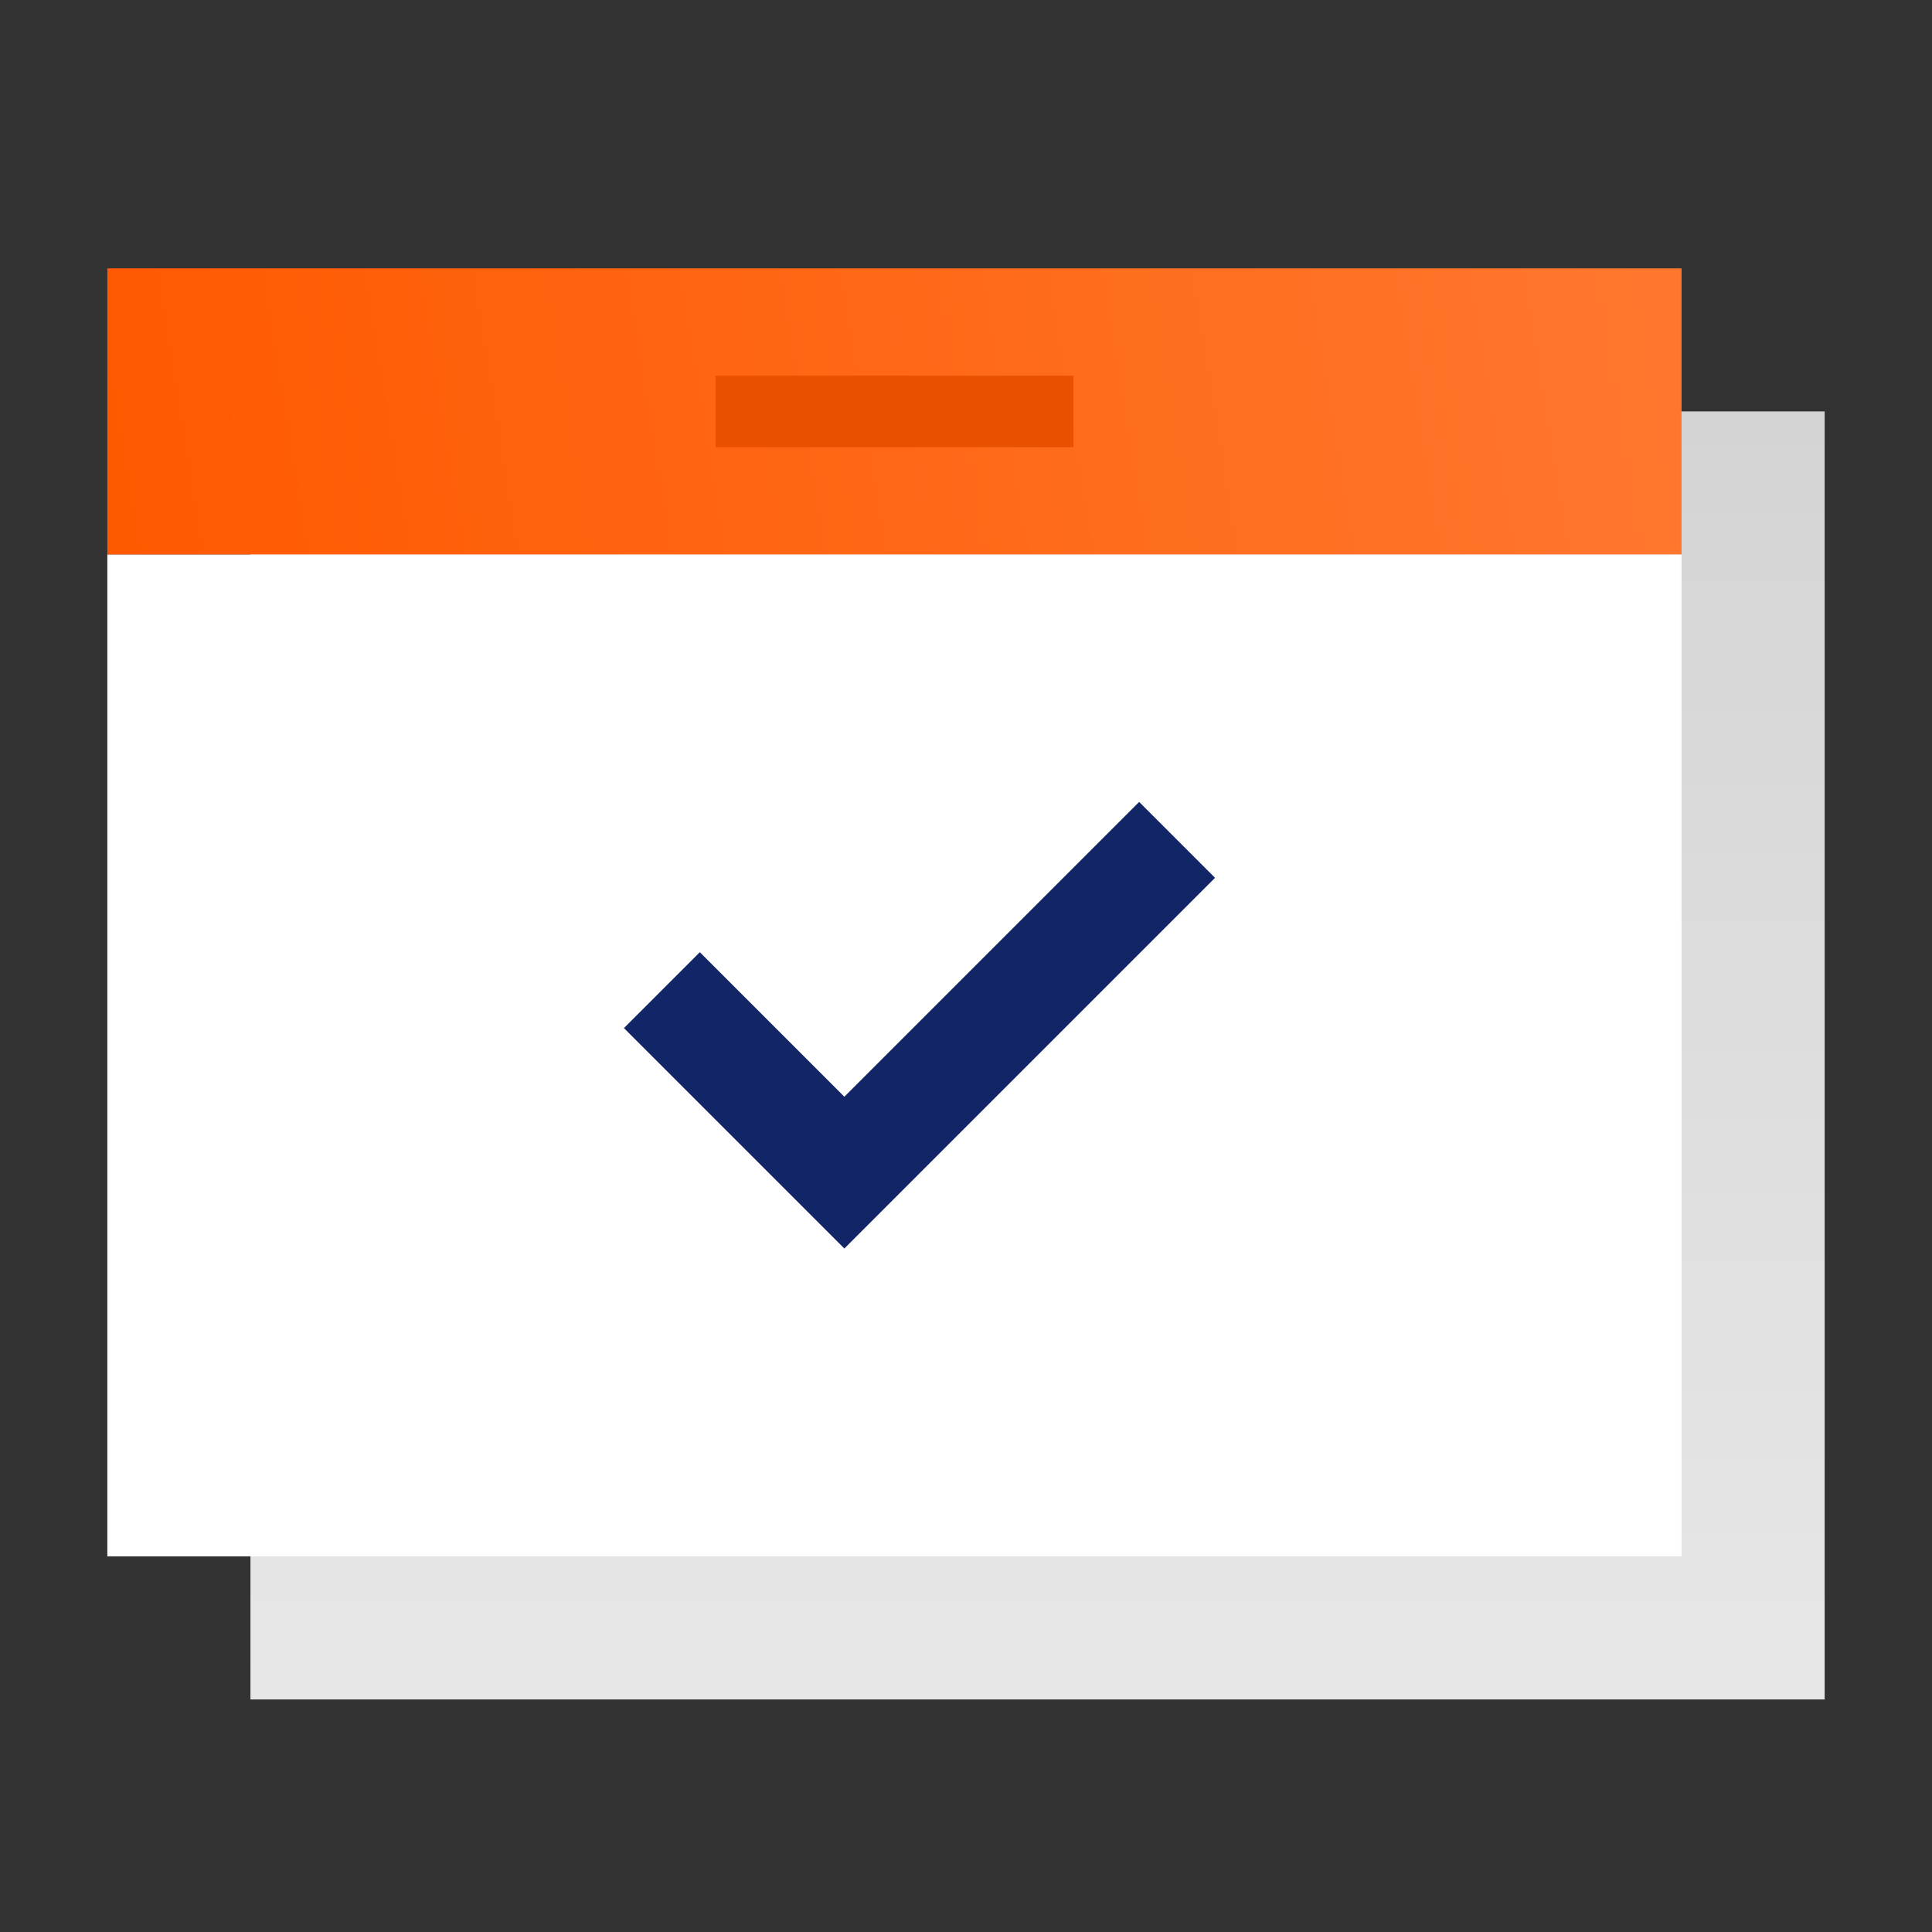
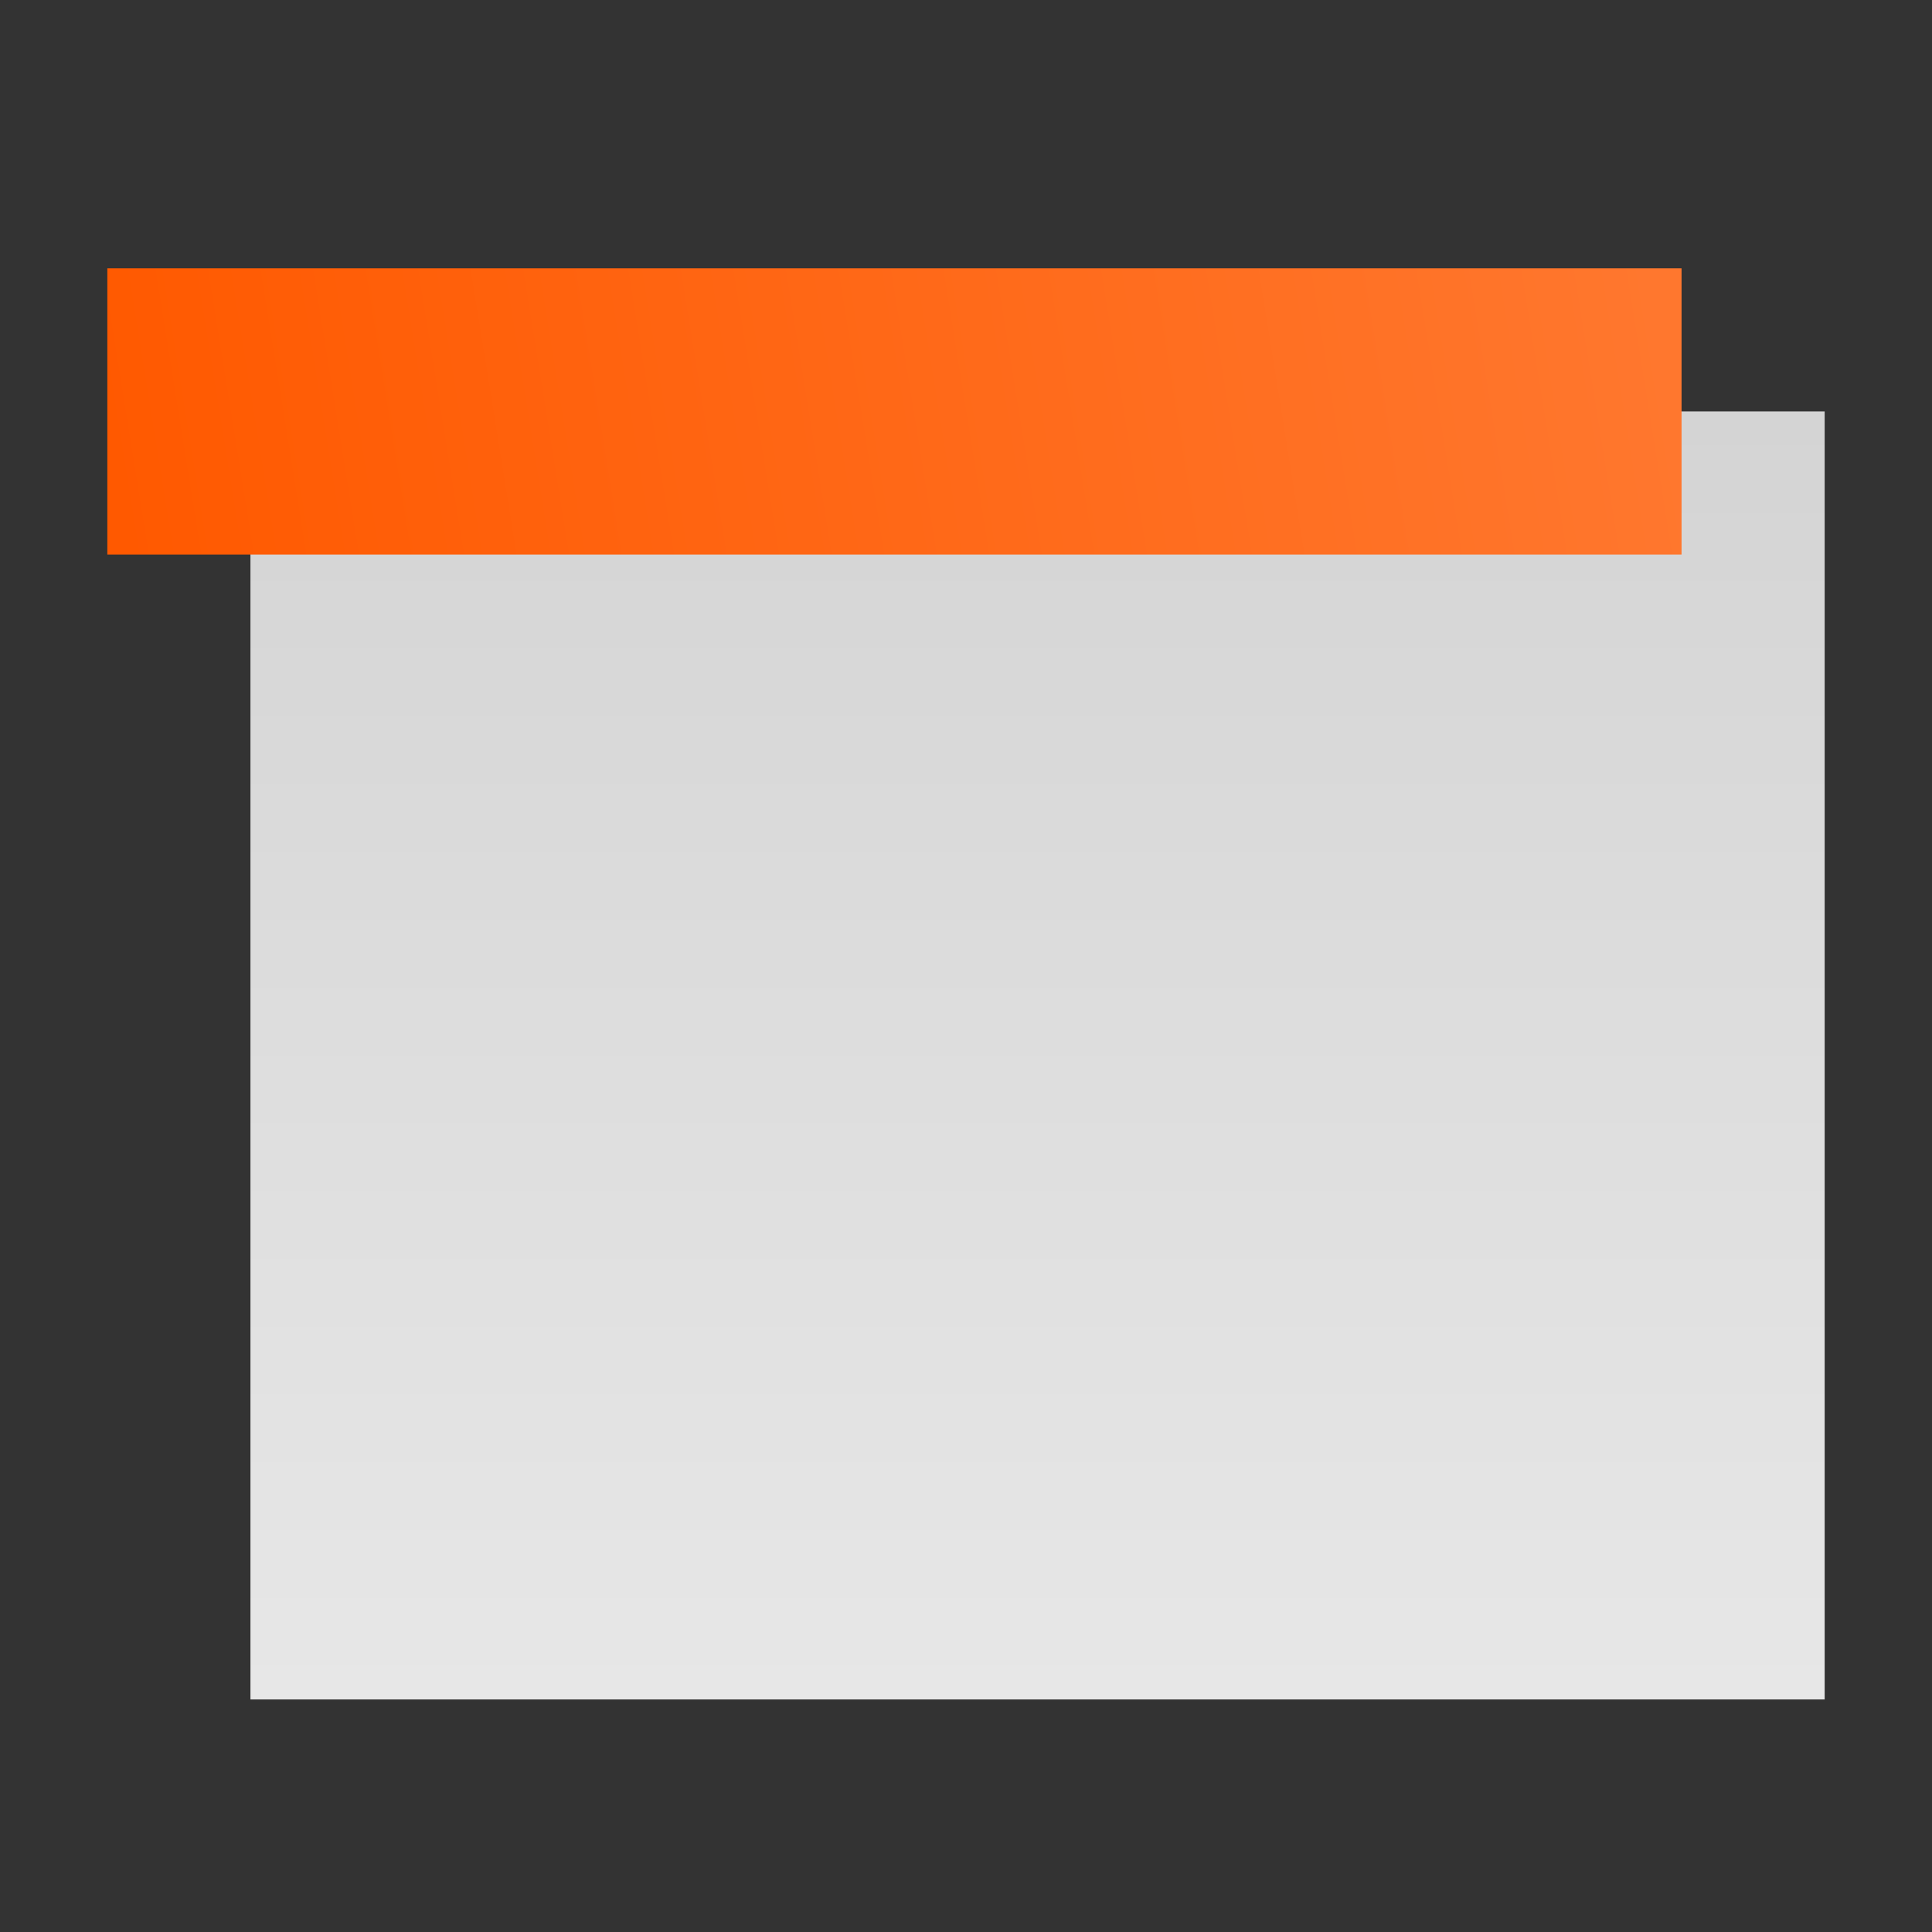
<svg xmlns="http://www.w3.org/2000/svg" width="108" height="108" viewBox="0 0 108 108" fill="none">
  <rect x="0" y="0" width="108" height="108" fill="#333333" stroke="none" />
  <rect x="14" y="23" width="88" height="72" fill="url(#paint0_linear_33_402)" />
  <path d="M6 15H94V31H6V15Z" fill="url(#paint1_linear_33_402)" />
-   <rect x="6" y="31" width="88" height="56" fill="white" />
-   <path d="M37 55.35L47.2 65.55L65.8 46.95" stroke="#122567" stroke-width="6" />
-   <rect x="40" y="21" width="20" height="4" fill="#E95100" />
  <defs>
    <linearGradient id="paint0_linear_33_402" x1="102" y1="95" x2="102" y2="23" gradientUnits="userSpaceOnUse">
      <stop stop-color="#E7E7E7" />
      <stop offset="1" stop-color="#D4D4D4" />
    </linearGradient>
    <linearGradient id="paint1_linear_33_402" x1="6" y1="25.667" x2="91.857" y2="11.832" gradientUnits="userSpaceOnUse">
      <stop stop-color="#FF5900" />
      <stop offset="1" stop-color="#FF772E" />
    </linearGradient>
  </defs>
</svg>